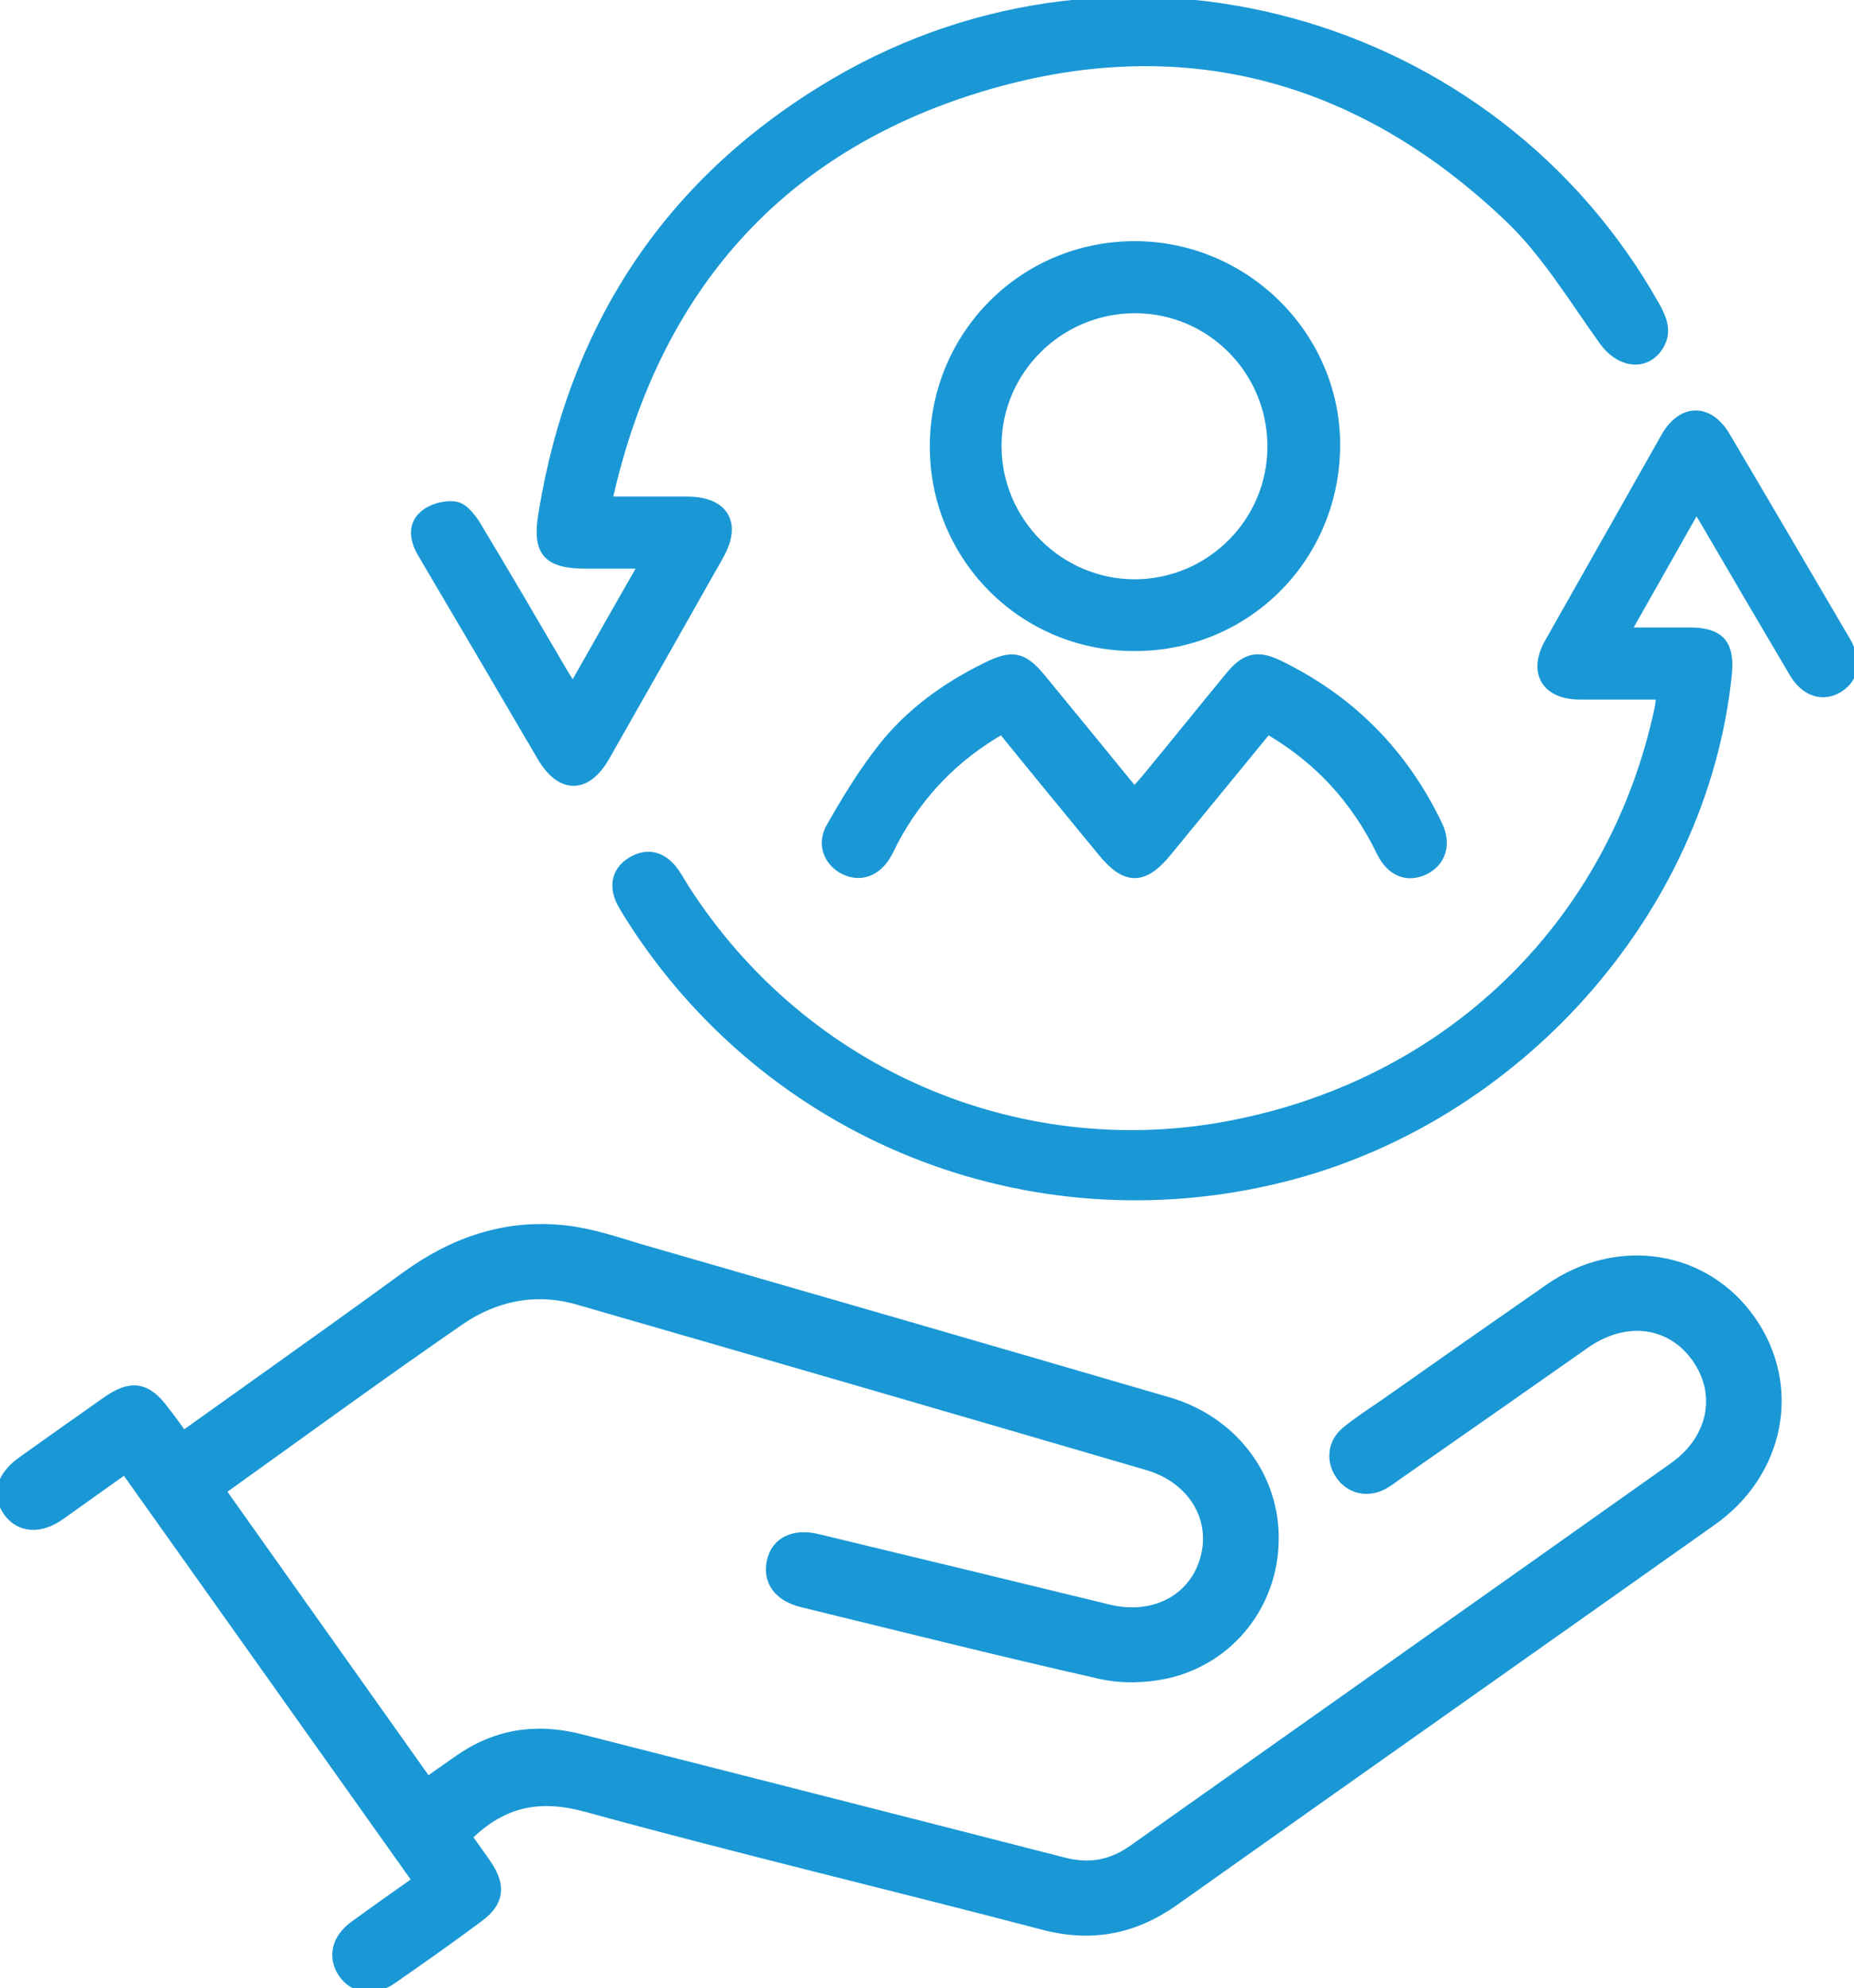
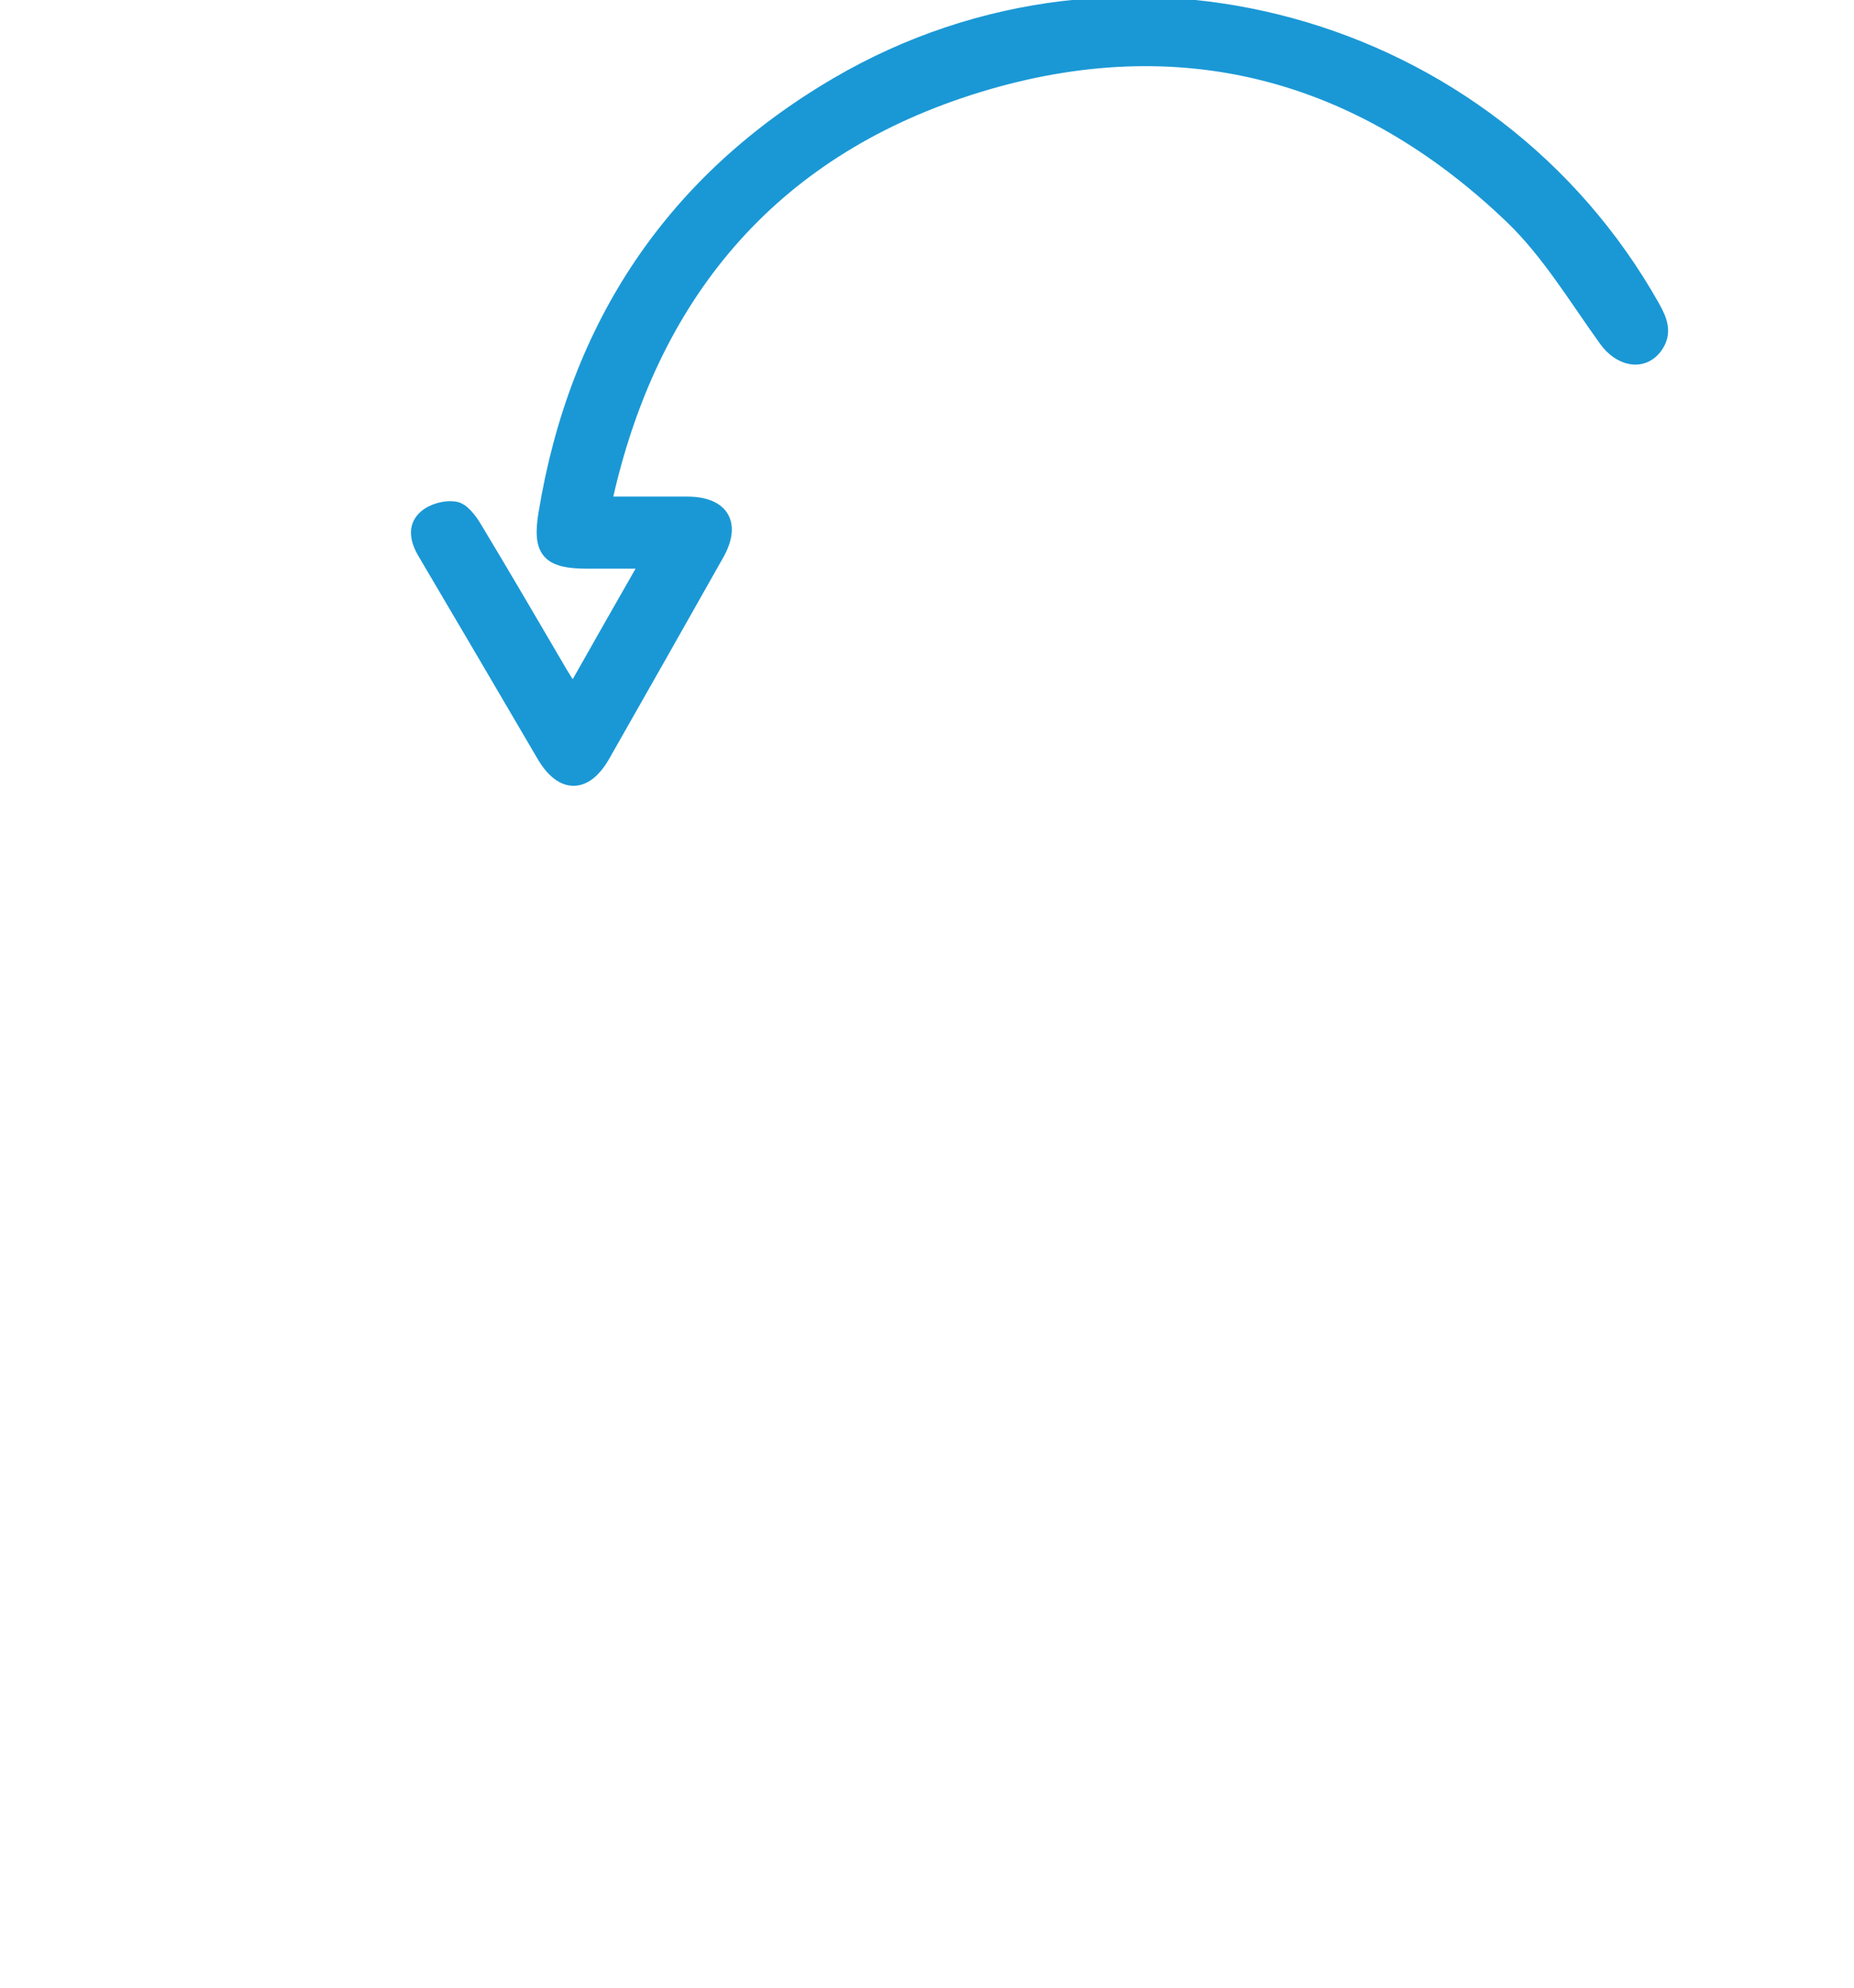
<svg xmlns="http://www.w3.org/2000/svg" version="1.1" id="Ebene_1" x="0px" y="0px" viewBox="0 0 558.5 598.6" style="enable-background:new 0 0 558.5 598.6;" xml:space="preserve">
  <style type="text/css">
	.st0{fill:#1A98D5;stroke:#1A98D5;stroke-width:4;stroke-miterlimit:10;}
</style>
  <g>
-     <path class="st0" d="M55,433.1c22.8-16.3,45.2-32.1,67.3-48.2c14.4-10.5,30.1-16,47.9-14c7.5,0.8,14.9,3.3,22.2,5.5   c53.1,15.3,106.3,30.7,159.4,46.2c19.2,5.6,31.8,22.3,31.4,41.2c-0.3,18.9-13,35.2-31.7,39.5c-6.3,1.4-13.5,1.6-19.8,0.2   c-30.1-6.8-60-14.3-89.9-21.6c-6.9-1.7-10.1-6.1-8.8-11.8c1.2-5.5,6.3-8,13.2-6.3c29.2,7,58.4,14.1,87.6,21.2   c13.9,3.4,26.2-3.1,29.7-15.5c3.6-12.6-3.9-24.9-17.8-28.9c-57.1-16.7-114.3-33.3-171.5-49.8c-12.9-3.7-25.4-1.1-36.2,6.4   c-23.8,16.4-47.2,33.5-70.7,50.3c-0.4,0.3-0.7,0.8-1.3,1.5c20.8,29.3,41.6,58.6,62.6,88.2c3.4-2.4,6.4-4.5,9.4-6.6   c11.2-8,23.3-10,36.6-6.6c48.6,12.4,97.2,24.7,145.8,37.2c7.9,2,14.7,0.7,21.2-3.9c54.3-38.4,108.6-76.7,162.8-115.1   c12.1-8.5,15-22.4,7.2-33.6c-7.9-11.3-22-13.2-34.4-4.5c-18.8,13.2-37.7,26.4-56.5,39.5c-1.4,1-2.8,2.1-4.3,2.9   c-4.5,2.4-9.5,1.2-12.2-2.8c-2.8-4-2.3-9.2,1.7-12.4c3.5-2.9,7.4-5.4,11.2-8c16.6-11.7,33.2-23.3,49.9-34.9   c20.4-14.2,46.4-10.1,60,9.4c13.7,19.5,8.7,45.3-11.6,59.6c-54,38.2-108,76.2-161.9,114.4c-12,8.5-24.6,11-39.1,7.2   c-45.7-12-91.8-22.9-137.3-35.4c-14.8-4.1-26.2-1.7-37.1,9.3c2,2.8,4.2,5.8,6.3,8.9c4.1,6.1,3.5,10.6-2.3,14.9   c-8.6,6.4-17.4,12.6-26.2,18.7c-5.3,3.7-11.1,2.8-14.1-1.8c-3-4.5-1.8-9.7,3.3-13.4c6.3-4.6,12.7-9.1,19.5-13.9   c-29.6-41.7-59-83-88.7-124.8C31,446.3,24.5,451,18,455.6c-6,4.3-11.8,3.9-15.2-0.9c-3.4-4.9-1.9-10.1,4.4-14.5   c8.4-6,16.9-12,25.3-17.9c7.1-5,11.5-4.2,16.5,2.6C50.9,427.3,52.8,429.9,55,433.1z" />
    <path class="st0" d="M182.6,151.5c8.6,0,16.6,0,24.6,0c10.5,0.1,14.1,6.2,8.9,15.4c-11.4,20.2-22.8,40.3-34.3,60.5   c-5.4,9.5-12.5,9.6-18.1,0.1c-11.9-20.3-23.8-40.6-35.8-60.9c-2.3-3.8-3.3-8,0.1-11c2.2-2,6.2-3.1,9.1-2.6c2.2,0.3,4.5,3.3,5.9,5.6   c8.8,14.6,17.4,29.3,26,44c1,1.6,2,3.2,3.6,5.8c7.5-13.3,14.7-25.9,22.3-39.2c-6.6,0-12.3,0-18,0c-11.7,0-14.6-3.1-12.7-14.6   c9.3-56.7,38.4-100.4,88-129.4c86-50.2,197-19.5,245.8,67.1c2.3,4.1,3.9,8,0.7,12.3c-4,5.2-10.8,3.7-15.1-2.3   c-9-12.5-17.2-26.2-28.2-36.8C409.7,21.7,355.3,7.3,294.8,25.8c-60.6,18.5-97.6,60.9-111.9,122.8   C182.8,149.3,182.7,150,182.6,151.5z" />
-     <path class="st0" d="M501.1,208.6c-8.8,0-17,0-25.2,0c-9.7,0-13.5-6.3-8.7-14.8c11.7-20.7,23.4-41.3,35.1-62   c4.7-8.2,12.1-8.3,16.9-0.3c12.2,20.6,24.3,41.3,36.4,61.9c3.2,5.5,2.4,10.4-1.9,13.1c-4.5,2.9-9.6,1.3-12.9-4.4   c-8.7-14.7-17.3-29.4-25.9-44.1c-1.1-1.9-2.3-3.9-3.9-6.5c-7.5,13.3-14.6,25.8-22.3,39.4c7.4,0,13.8,0,20.2,0   c8.8,0,11.7,3.2,10.8,12.1c-7.3,70.8-63.1,133.7-134.3,151.1c-75.6,18.5-153.5-12.8-195.1-78.4c-1.1-1.8-2.3-3.6-3.1-5.5   c-1.7-4.4-0.4-8.1,3.5-10.4s7.8-1.7,10.9,1.8c1.6,1.8,2.8,4.1,4.1,6.2c36.5,56.8,101.1,82.7,162.1,72.1   c68.4-11.9,118.8-61,132.7-126.9C500.6,212,500.8,210.7,501.1,208.6z" />
-     <path class="st0" d="M282.1,133.9c0.3-33.1,26.9-59.4,59.9-59.3c33.1,0.1,60.2,27.4,59.7,60.2c-0.5,33.4-27.3,59.6-60.6,59.2   C308.1,193.7,281.8,166.9,282.1,133.9z M383.8,134.4c0-23.2-18.7-42.1-41.9-42.1c-23.2,0-42.2,18.8-42.2,41.9   c0,23.2,18.9,42.1,42,42.2C364.9,176.4,383.8,157.6,383.8,134.4z" />
-     <path class="st0" d="M381.7,218.8c-10.4,12.7-20.5,25-30.6,37.3c-6.8,8.3-11.7,8.3-18.4,0.2c-10.2-12.4-20.4-24.8-30.7-37.5   c-14.7,8.3-25.6,19.6-33.4,34.2c-0.7,1.4-1.3,2.8-2.1,4.1c-2.8,4.7-7.2,6.4-11.6,4.4c-4.6-2.1-6.9-7.2-4.2-12   c4.7-8.3,9.7-16.5,15.6-24c8.3-10.5,19-18.2,31-24.1c7.7-3.8,10.5-3.3,15.9,3.2c9.4,11.4,18.7,22.8,28.5,34.8   c1.6-1.8,2.9-3.3,4.2-4.8c8.4-10.2,16.7-20.5,25.1-30.7c4.5-5.4,7.8-6.2,14-3.2c21.4,10.4,37.3,26.4,47.6,48   c2.6,5.4,1,10.4-3.7,12.7c-4.8,2.3-9.4,0.6-12.2-5C408.9,240.3,397.5,227.8,381.7,218.8z" />
  </g>
</svg>